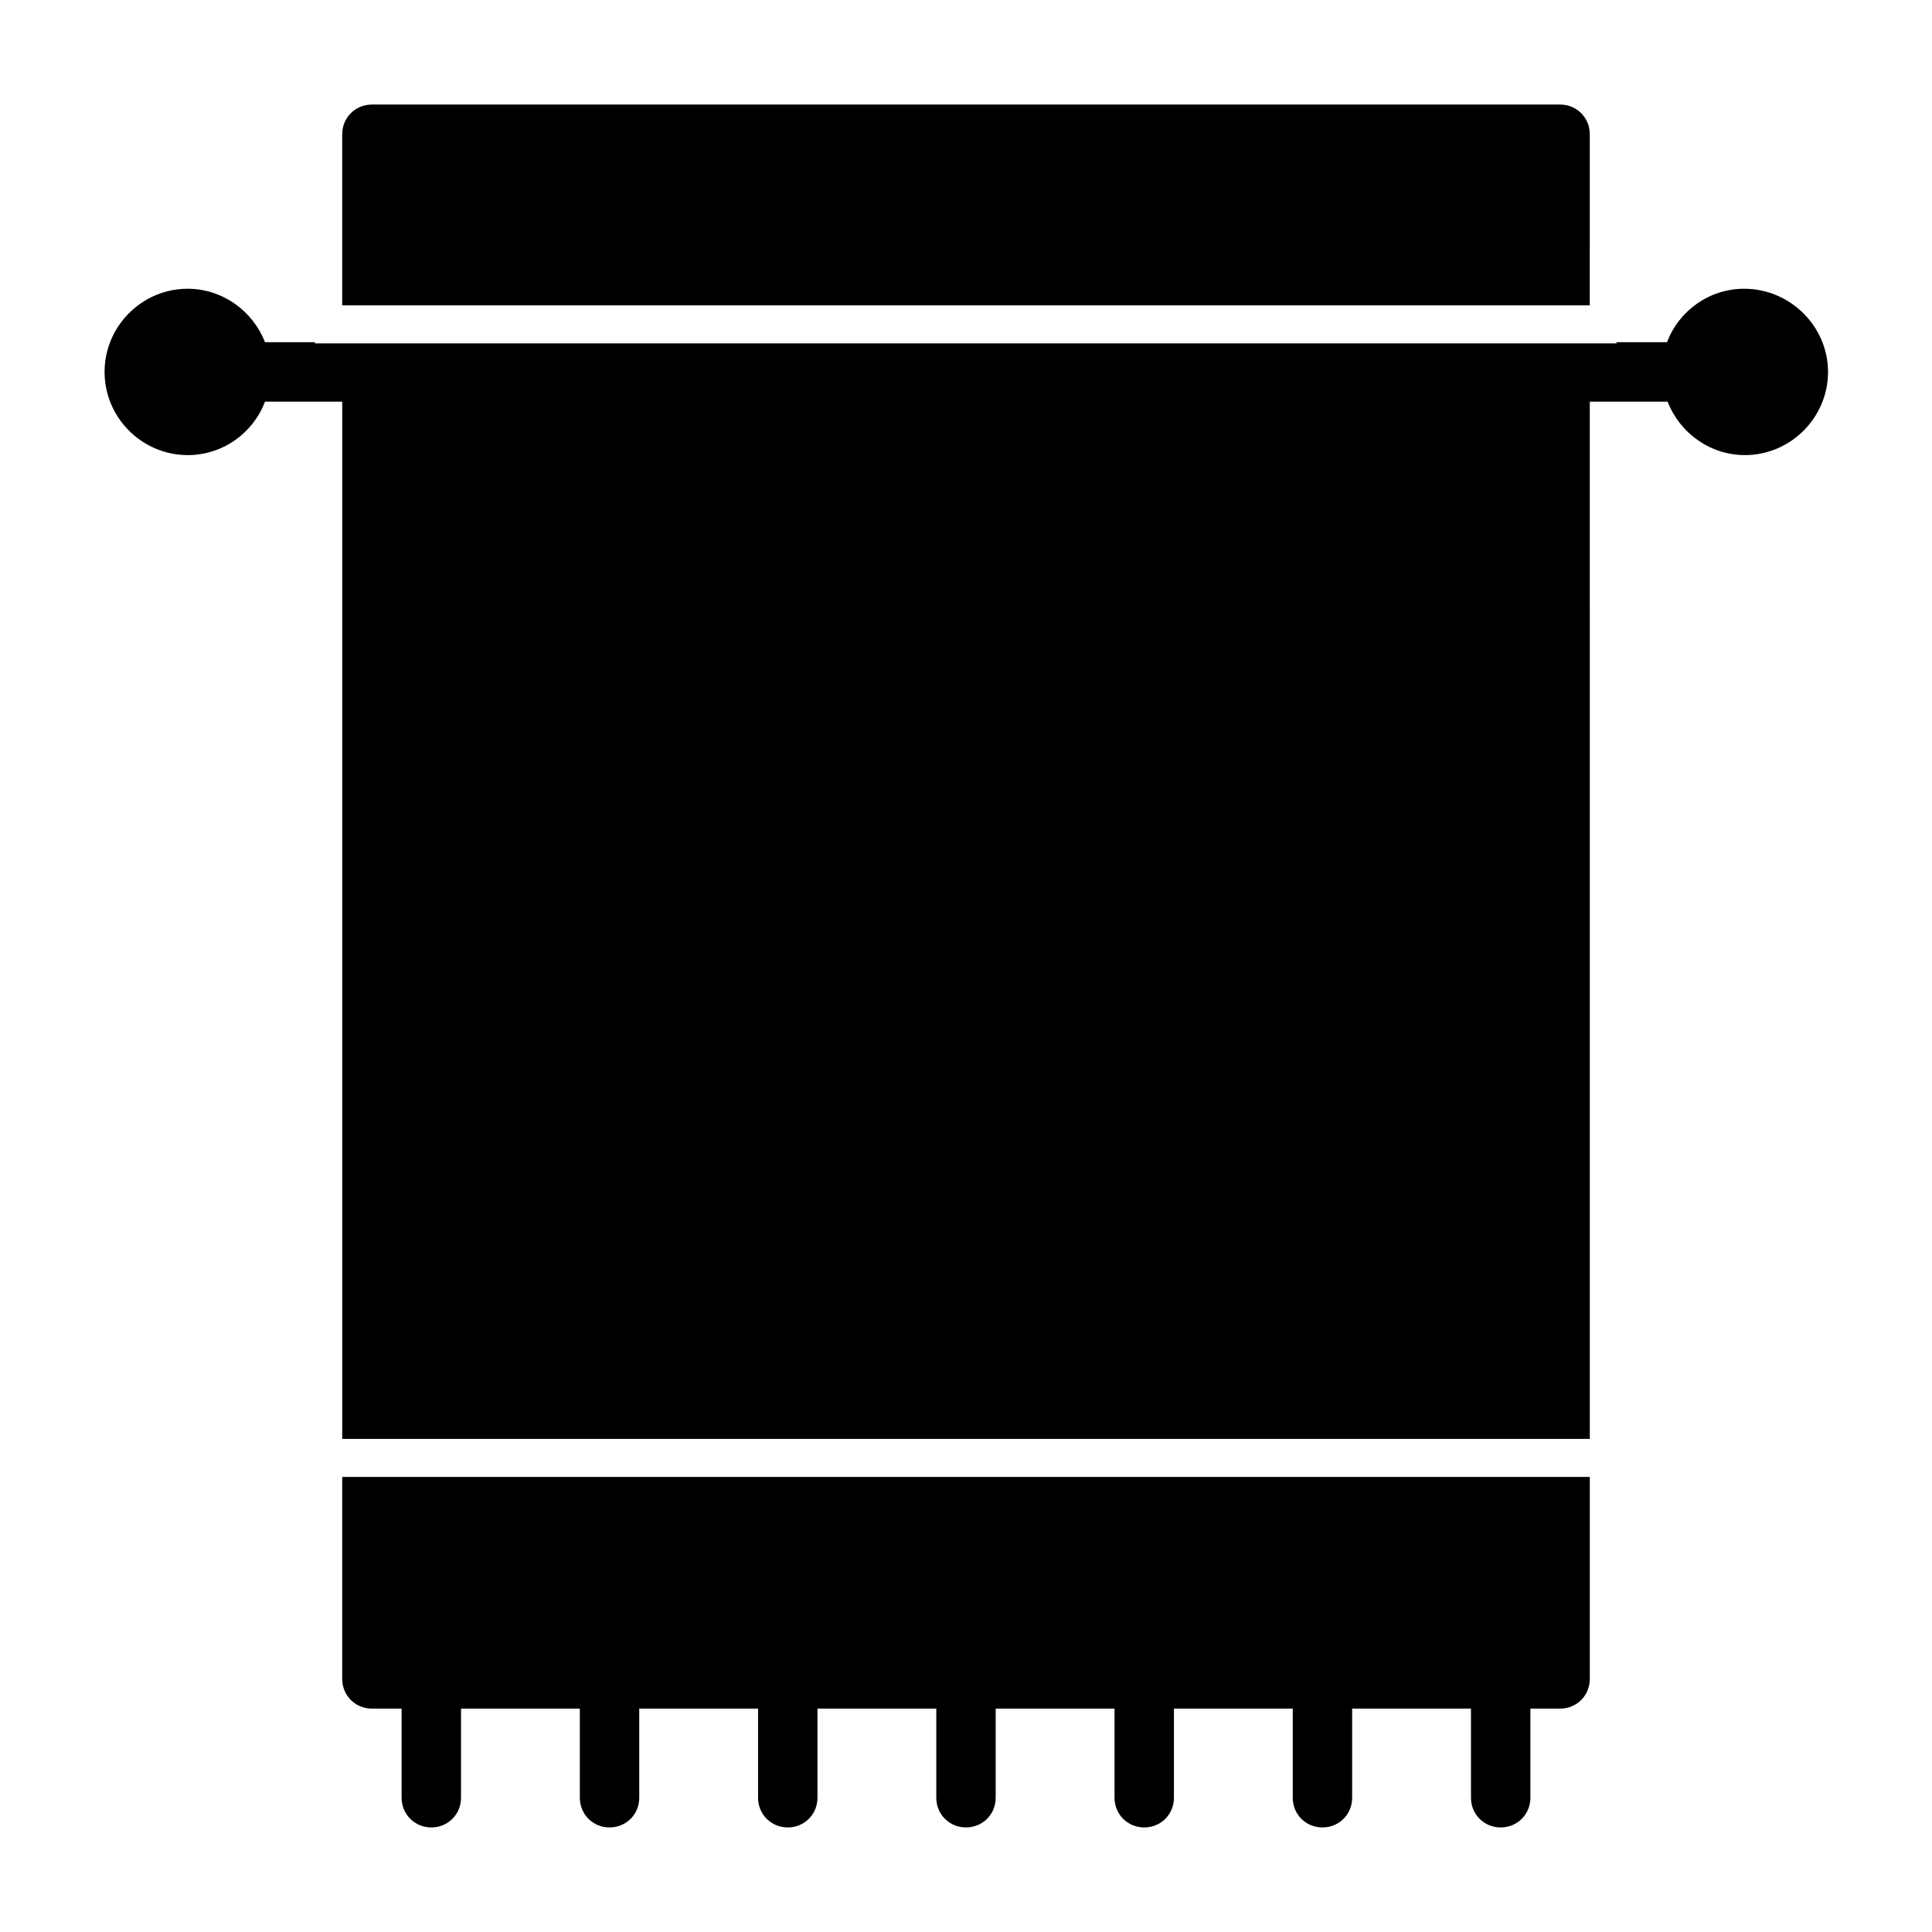
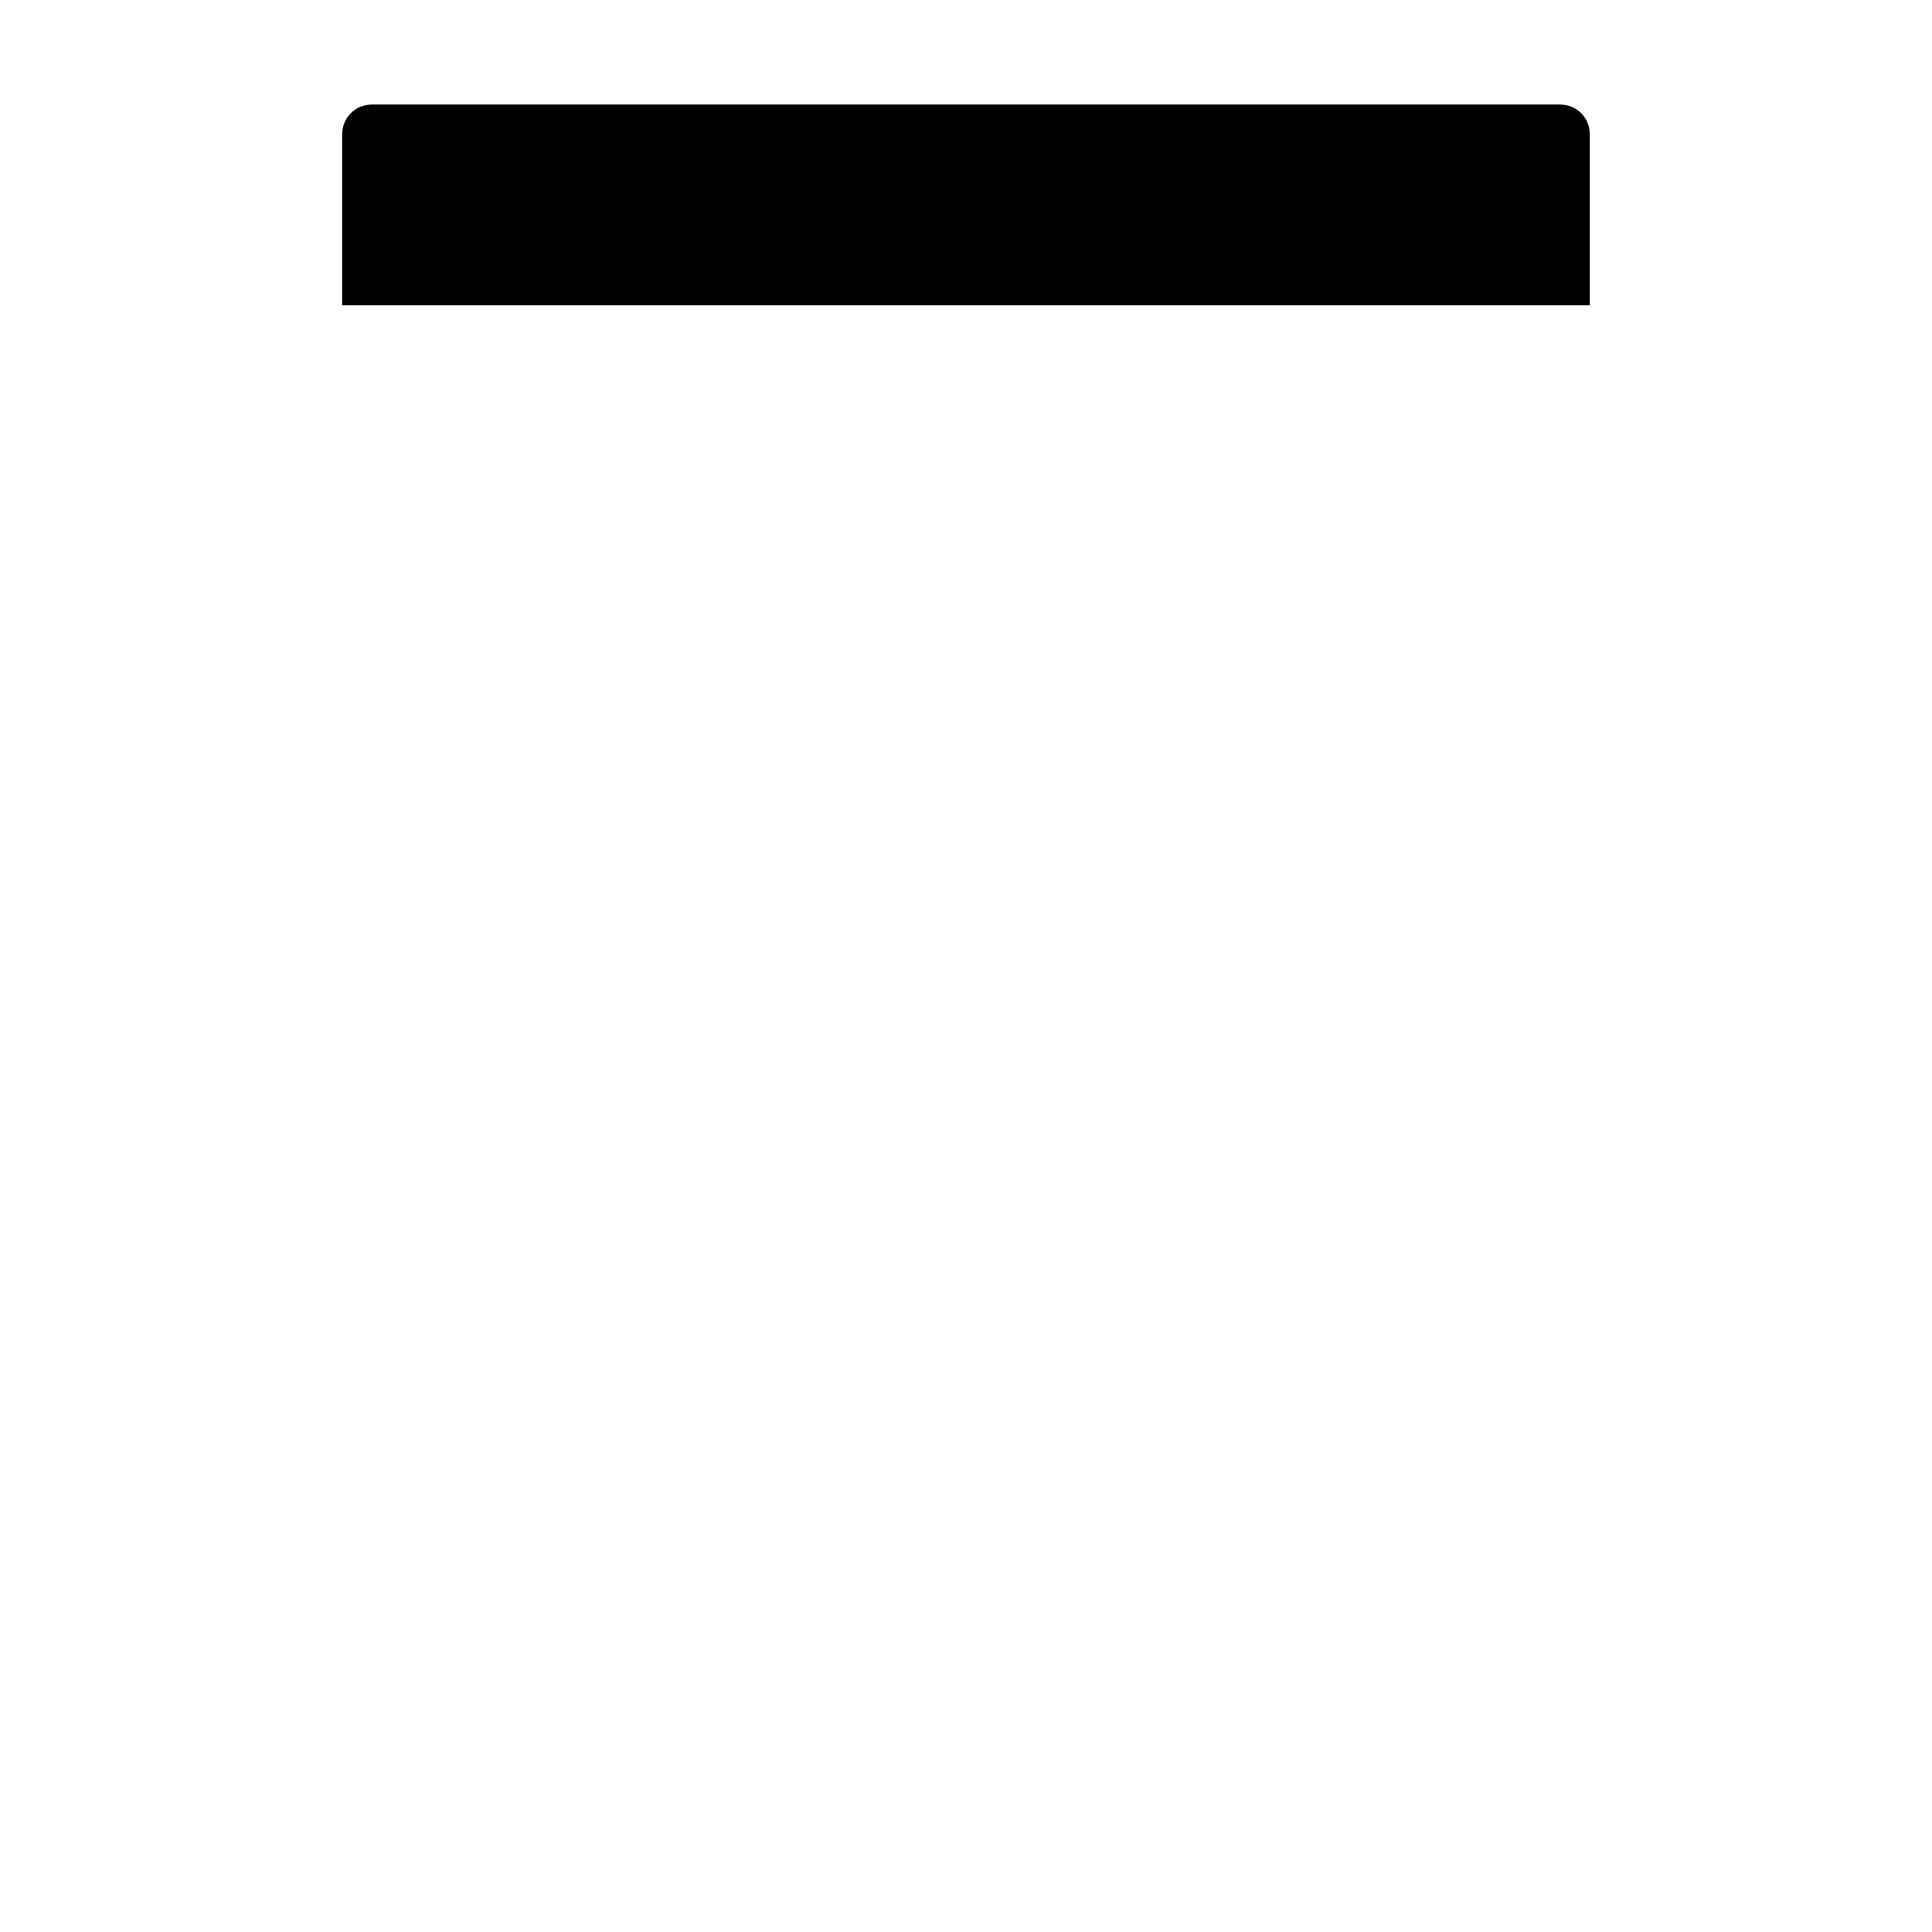
<svg xmlns="http://www.w3.org/2000/svg" fill="#000000" width="800px" height="800px" version="1.1" viewBox="144 144 512 512">
  <g>
-     <path d="m234.69 588.93c0 4.41 3.465 7.871 7.871 7.871h7.871v23.617c0 4.41 3.465 7.871 7.871 7.871 4.41 0 7.871-3.465 7.871-7.871v-23.617h31.488l0.004 23.617c0 4.41 3.465 7.871 7.871 7.871 4.41 0 7.871-3.465 7.871-7.871v-23.617h31.488v23.617c0 4.41 3.465 7.871 7.871 7.871 4.41 0 7.871-3.465 7.871-7.871v-23.617h31.488v23.617c0 4.41 3.465 7.871 7.871 7.871 4.41 0 7.871-3.465 7.871-7.871v-23.617h31.488l0.004 23.617c0 4.41 3.465 7.871 7.871 7.871 4.41 0 7.871-3.465 7.871-7.871v-23.617h31.488v23.617c0 4.41 3.465 7.871 7.871 7.871 4.41 0 7.871-3.465 7.871-7.871v-23.617h31.488l0.004 23.617c0 4.41 3.465 7.871 7.871 7.871 4.41 0 7.871-3.465 7.871-7.871v-23.617l7.871 0.004c4.41 0 7.871-3.465 7.871-7.871v-53.531h-330.62z" />
    <path d="m565.31 179.58c0-4.41-3.465-7.871-7.871-7.871h-314.88c-4.41 0-7.871 3.461-7.871 7.871v45.344h330.62z" />
-     <path d="m606.25 220.52c-9.289 0-17.32 5.824-20.469 14.168h-13.383v0.316h-344.95v-0.312h-13.227c-3.148-8.188-11.18-14.168-20.469-14.168-12.121-0.004-22.039 9.914-22.039 22.039 0 12.121 9.918 22.043 22.043 22.043 9.289 0 17.32-5.824 20.469-14.168h20.469v274.89h330.62l-0.004-274.89h20.625c3.148 8.188 11.18 14.168 20.469 14.168 12.121 0 22.043-9.918 22.043-22.043-0.004-12.121-10.082-22.039-22.203-22.039z" />
  </g>
</svg>